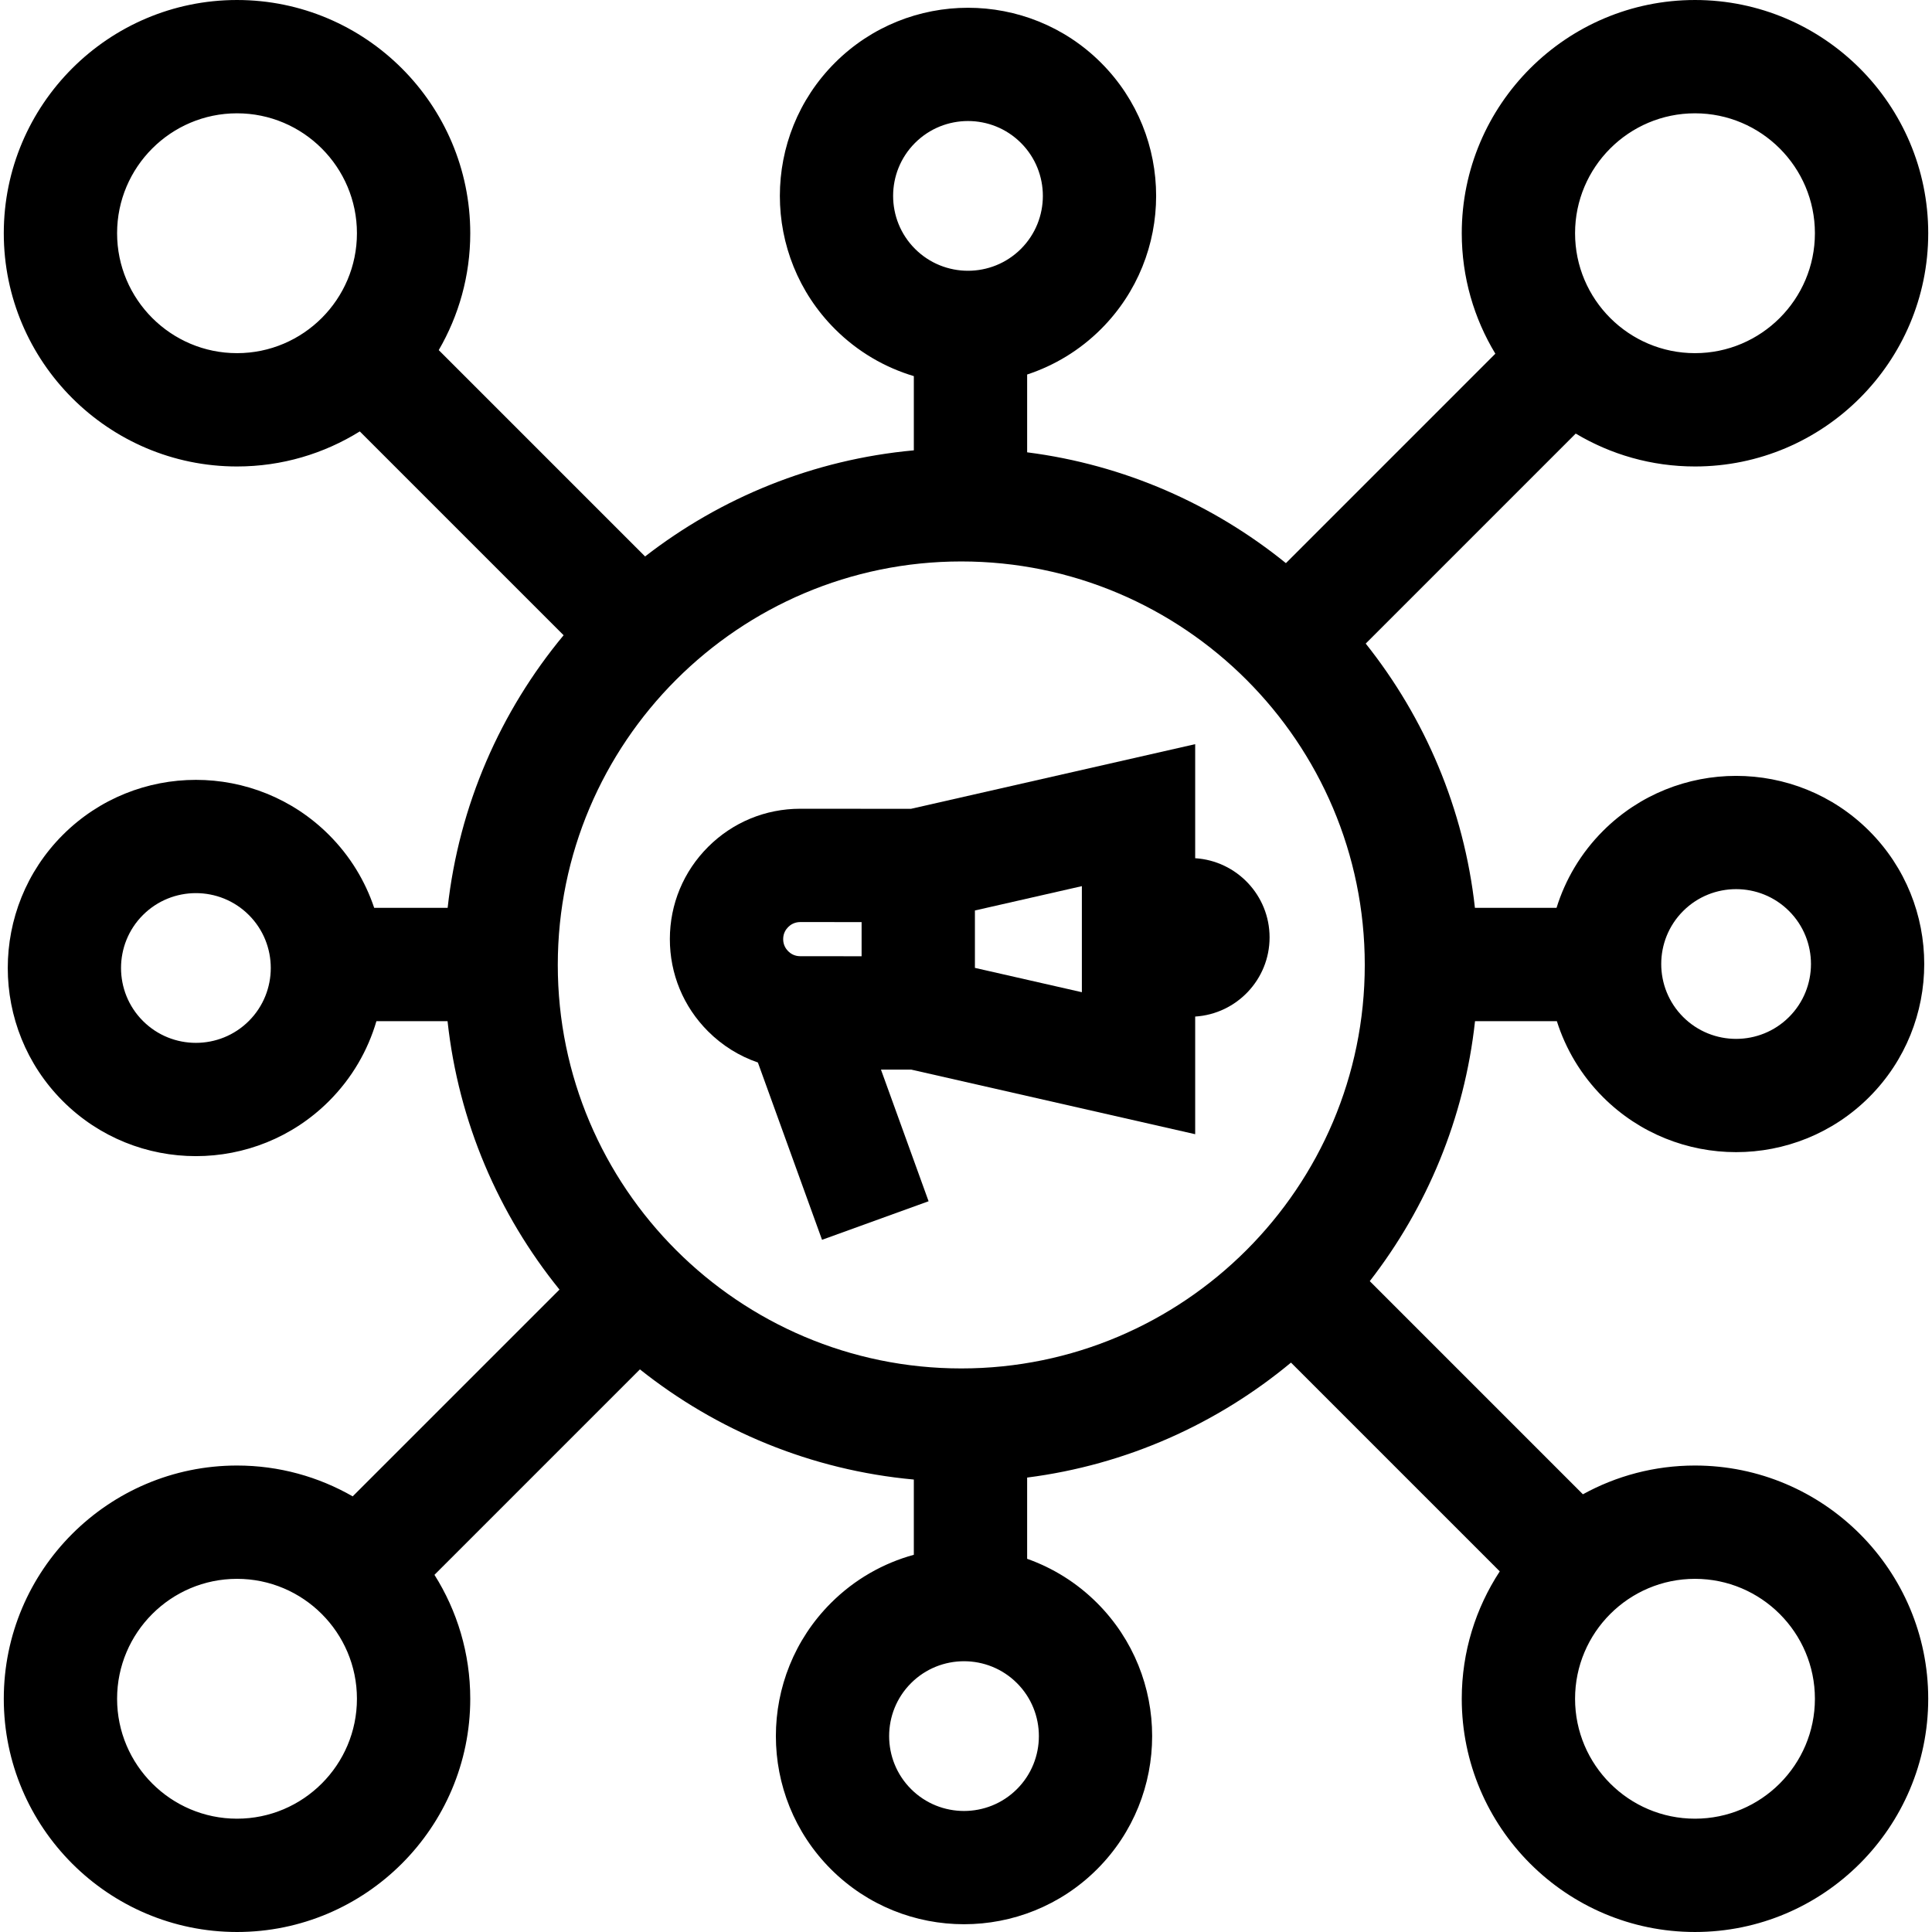
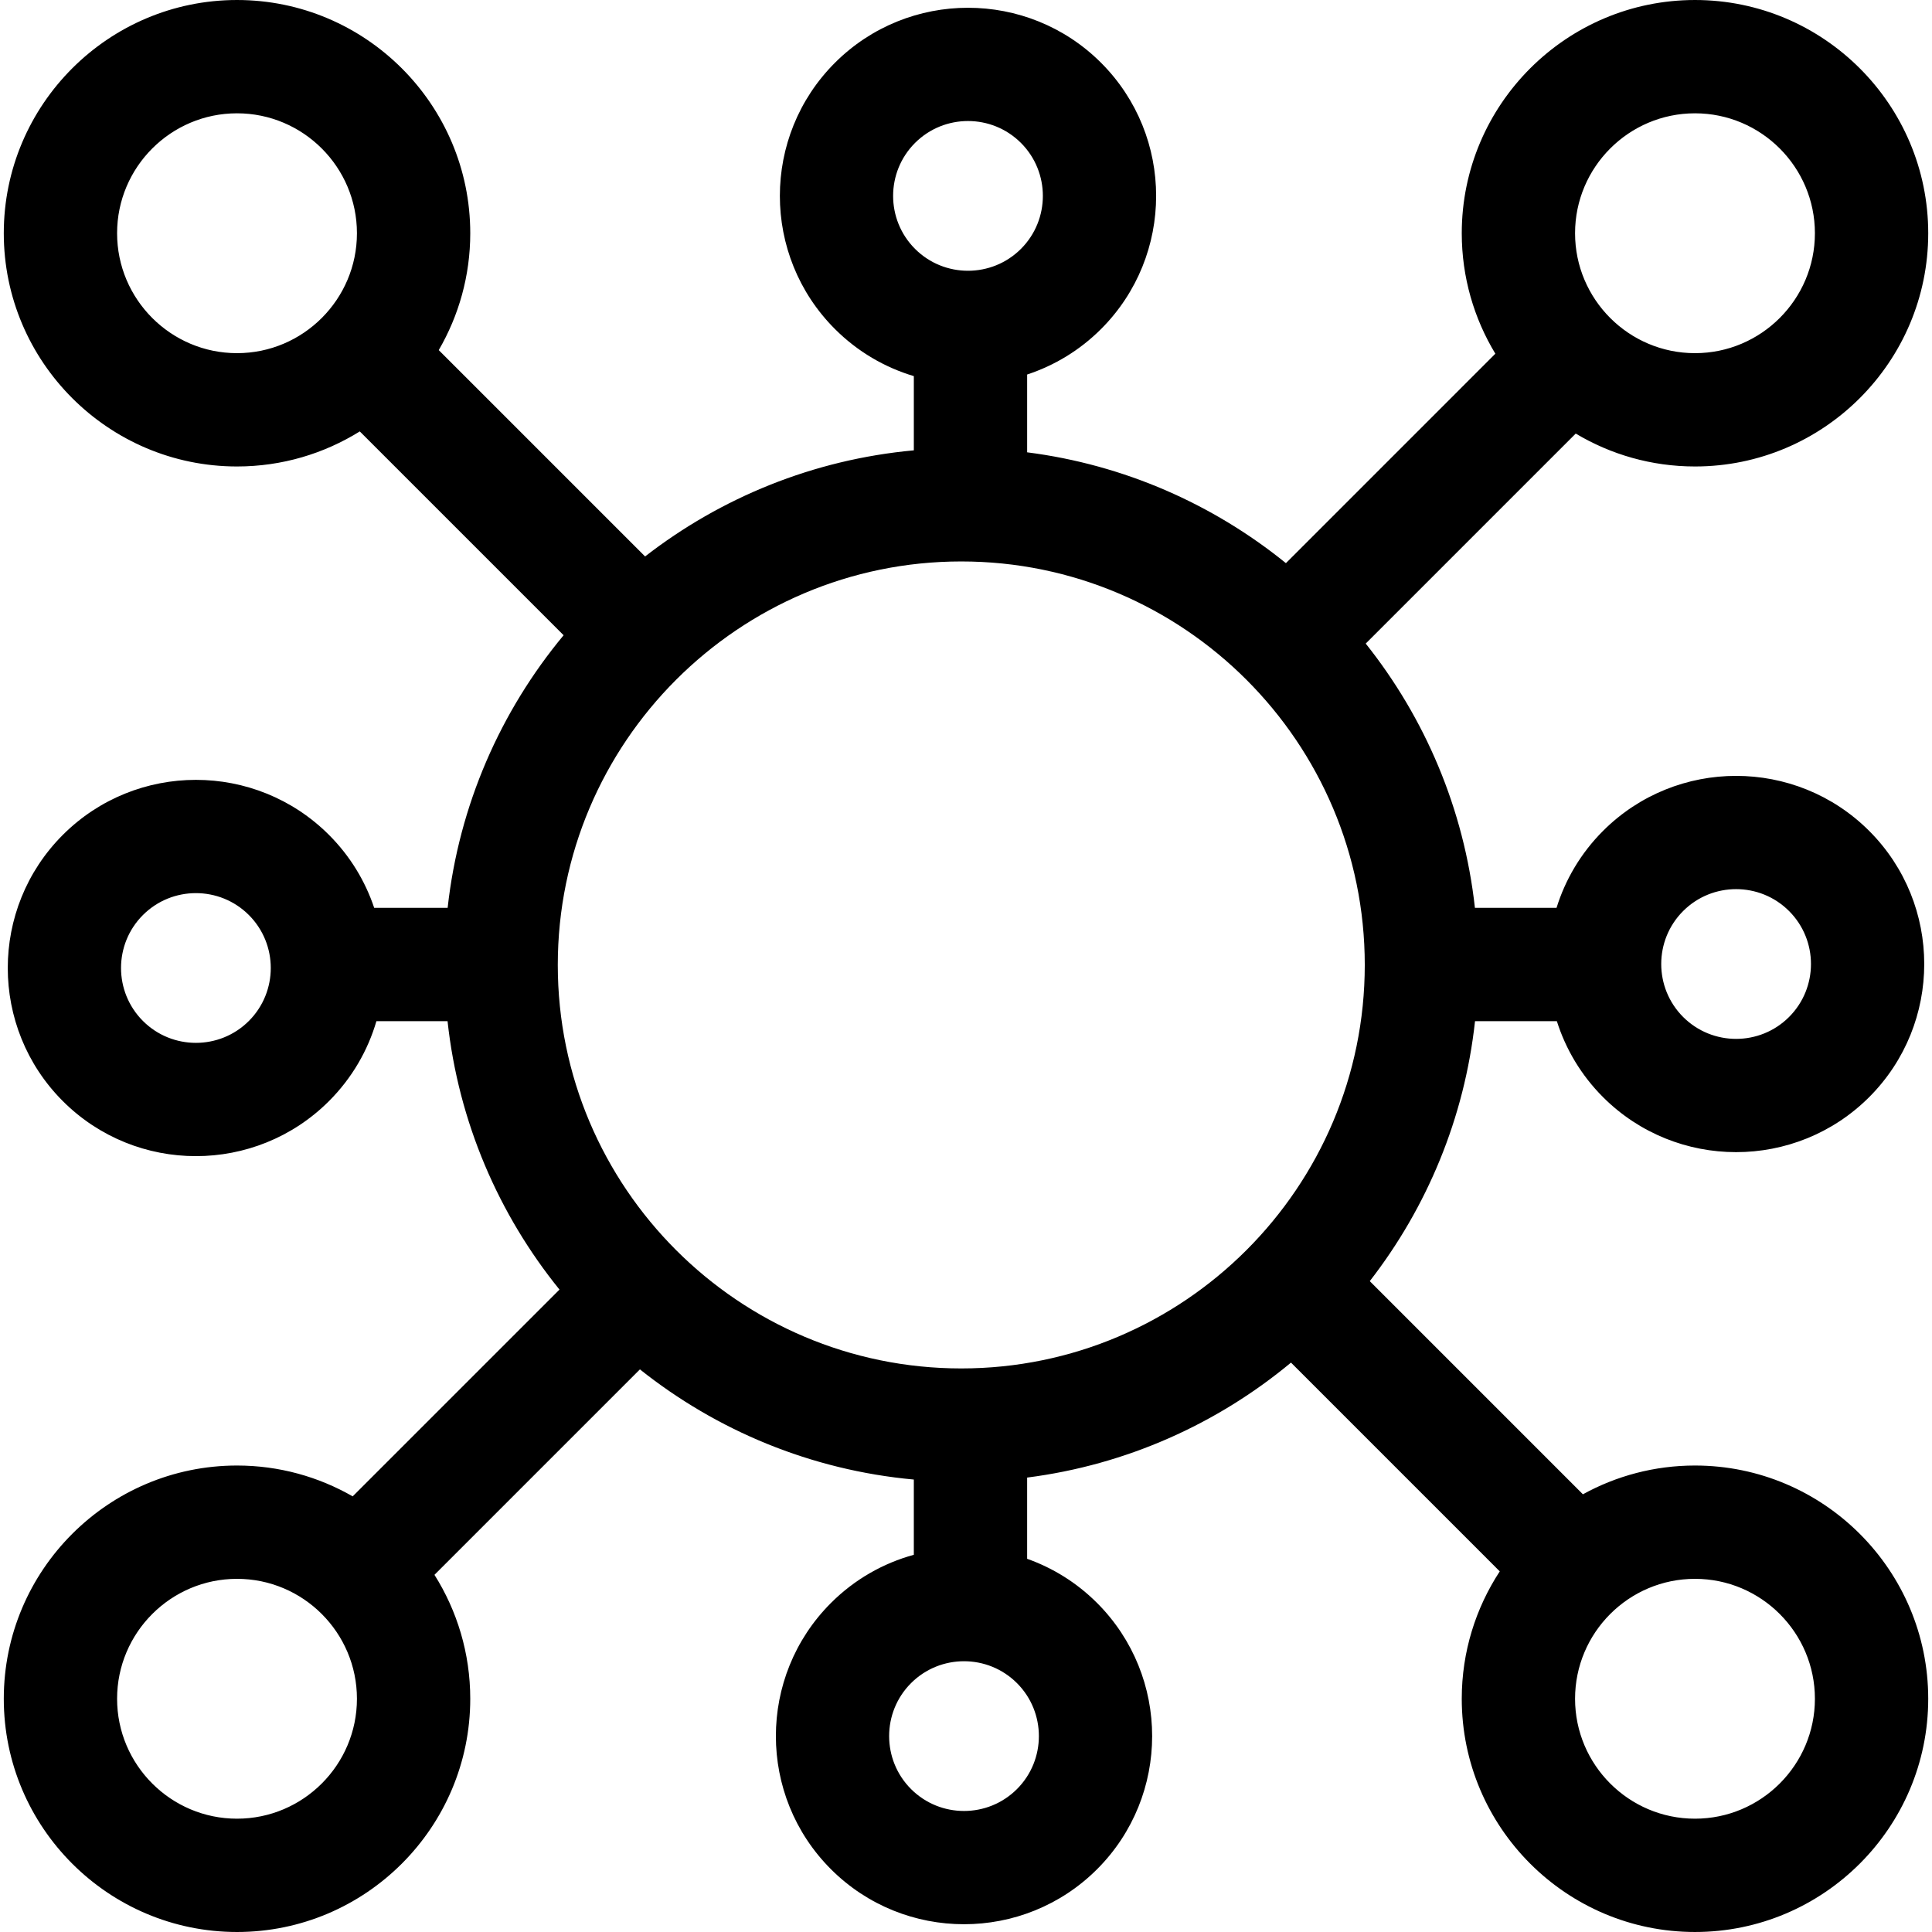
<svg xmlns="http://www.w3.org/2000/svg" id="Capa_1" enable-background="new 0 0 512 512" height="512" viewBox="0 0 512 512" width="512">
  <g>
    <path d="m449.189 388.379c-10.759 0-20.881 2.769-29.701 7.623l-56.485-56.485c15.112-19.478 25.09-43.125 27.892-68.897h21.687c2.335 7.365 6.404 14.294 12.233 20.124 9.724 9.724 22.498 14.586 35.27 14.586 12.773 0 25.546-4.862 35.271-14.586 19.448-19.449 19.448-51.093 0-70.542-19.447-19.448-51.09-19.45-70.541 0-5.9 5.9-9.998 12.925-12.318 20.388h-21.628c-2.902-26.289-13.272-50.358-28.94-70.035l55.654-55.654c9.255 5.531 20.064 8.719 31.607 8.719 34.082 0 61.81-27.728 61.81-61.81s-27.728-61.81-61.81-61.81-61.81 27.728-61.81 61.81c0 11.674 3.255 22.601 8.902 31.925l-55.502 55.503c-19.259-15.59-42.807-26.078-68.577-29.37v-20.618c7.167-2.361 13.906-6.373 19.596-12.063 19.449-19.449 19.449-51.093 0-70.542-19.45-19.449-51.093-19.448-70.541 0-19.449 19.449-19.449 51.093 0 70.542 6.039 6.039 13.255 10.199 20.915 12.488v19.669c-26.674 2.44-51.158 12.557-71.22 28.122l-54.684-54.684c5.301-9.114 8.354-19.69 8.354-30.972-.001-34.082-27.73-61.81-61.812-61.81s-61.81 27.728-61.81 61.81 27.728 61.81 61.81 61.81c11.933 0 23.081-3.409 32.538-9.29l54.014 54.014c-16.671 20.072-27.721 44.965-30.734 72.246h-19.464c-2.372-7.07-6.358-13.712-11.979-19.333-19.45-19.45-51.093-19.448-70.541 0-19.449 19.449-19.449 51.093 0 70.542 9.724 9.724 22.498 14.587 35.271 14.587 12.772 0 25.545-4.862 35.27-14.587 6.108-6.108 10.295-13.42 12.567-21.179h18.851c2.909 26.766 13.561 51.238 29.663 71.13l-54.802 54.8c-9.042-5.188-19.503-8.171-30.654-8.171-34.082 0-61.81 27.728-61.81 61.81s27.728 61.81 61.81 61.81 61.81-27.728 61.81-61.81c0-12.063-3.486-23.32-9.485-32.843l54.447-54.448c20.312 16.174 45.305 26.701 72.588 29.197v19.938c-8.051 2.214-15.655 6.465-21.97 12.78-19.449 19.449-19.449 51.093 0 70.542 9.724 9.724 22.498 14.586 35.27 14.586 12.773 0 25.546-4.862 35.271-14.586 19.449-19.449 19.449-51.093 0-70.542-5.411-5.411-11.768-9.312-18.542-11.712v-21.53c26.372-3.369 50.421-14.27 69.923-30.467l55.326 55.326c-6.359 9.713-10.072 21.307-10.072 33.758 0 34.082 27.728 61.81 61.81 61.81s61.81-27.728 61.81-61.81c.002-34.081-27.726-61.809-61.808-61.809zm-383.237-117.814c-7.739 7.738-20.332 7.74-28.073 0-7.74-7.74-7.74-20.334 0-28.074 3.87-3.87 8.953-5.804 14.036-5.804 5.084 0 10.167 1.934 14.037 5.804 7.74 7.74 7.74 20.334 0 28.074zm380.096-29.129c3.87-3.87 8.953-5.805 14.037-5.805 5.083 0 10.166 1.935 14.036 5.805 7.74 7.74 7.74 20.334 0 28.074-7.74 7.741-20.333 7.74-28.073 0s-7.74-20.334 0-28.074zm3.141-211.407c17.524 0 31.781 14.257 31.781 31.781s-14.257 31.781-31.781 31.781-31.781-14.257-31.781-31.781 14.257-31.781 31.781-31.781zm-206.698 7.85c3.87-3.87 8.953-5.805 14.036-5.805 5.084 0 10.167 1.935 14.037 5.805 7.74 7.74 7.74 20.334 0 28.074-7.74 7.738-20.333 7.74-28.073 0s-7.74-20.334 0-28.074zm-211.461 23.931c0-17.524 14.257-31.781 31.781-31.781s31.781 14.257 31.781 31.781-14.257 31.781-31.781 31.781-31.781-14.257-31.781-31.781zm31.781 420.161c-17.524 0-31.781-14.257-31.781-31.781s14.257-31.781 31.781-31.781 31.781 14.257 31.781 31.781-14.257 31.781-31.781 31.781zm206.698-7.849c-7.74 7.741-20.333 7.74-28.073 0s-7.74-20.334 0-28.074c3.87-3.87 8.953-5.804 14.037-5.804 5.083 0 10.166 1.935 14.036 5.804 7.74 7.74 7.74 20.334 0 28.074zm-14.76-111.472c-58.961 0-106.93-47.969-106.93-106.929 0-58.962 47.969-106.931 106.93-106.931s106.93 47.969 106.93 106.931c-.001 58.96-47.969 106.929-106.93 106.929zm194.44 119.321c-17.524 0-31.781-14.257-31.781-31.781s14.257-31.781 31.781-31.781 31.781 14.257 31.781 31.781-14.257 31.781-31.781 31.781z" />
-     <path d="m316.735 227.435v-30.225l-75.321 17.135-29.31-.019c-.012 0-.022 0-.032 0-9.217 0-17.885 3.586-24.41 10.099-6.532 6.52-10.134 15.194-10.143 24.424-.009 9.229 3.578 17.911 10.099 24.443 3.786 3.793 8.302 6.59 13.228 8.278l17.001 46.989 28.238-10.217-12.624-34.893 8.025.006 75.249 17.12v-31.178c10.985-.692 19.717-9.824 19.717-20.98 0-11.157-8.732-20.29-19.717-20.982zm-107.858 18.243c.604-.603 1.649-1.323 3.199-1.323h.005l16.251.01v9.051l-16.264-.011c-1.549-.001-2.593-.722-3.197-1.328-.604-.605-1.324-1.652-1.323-3.201s.724-2.594 1.329-3.198zm77.829 17.268-28.344-6.449v-15.211l28.344-6.448z" />
  </g>
</svg>